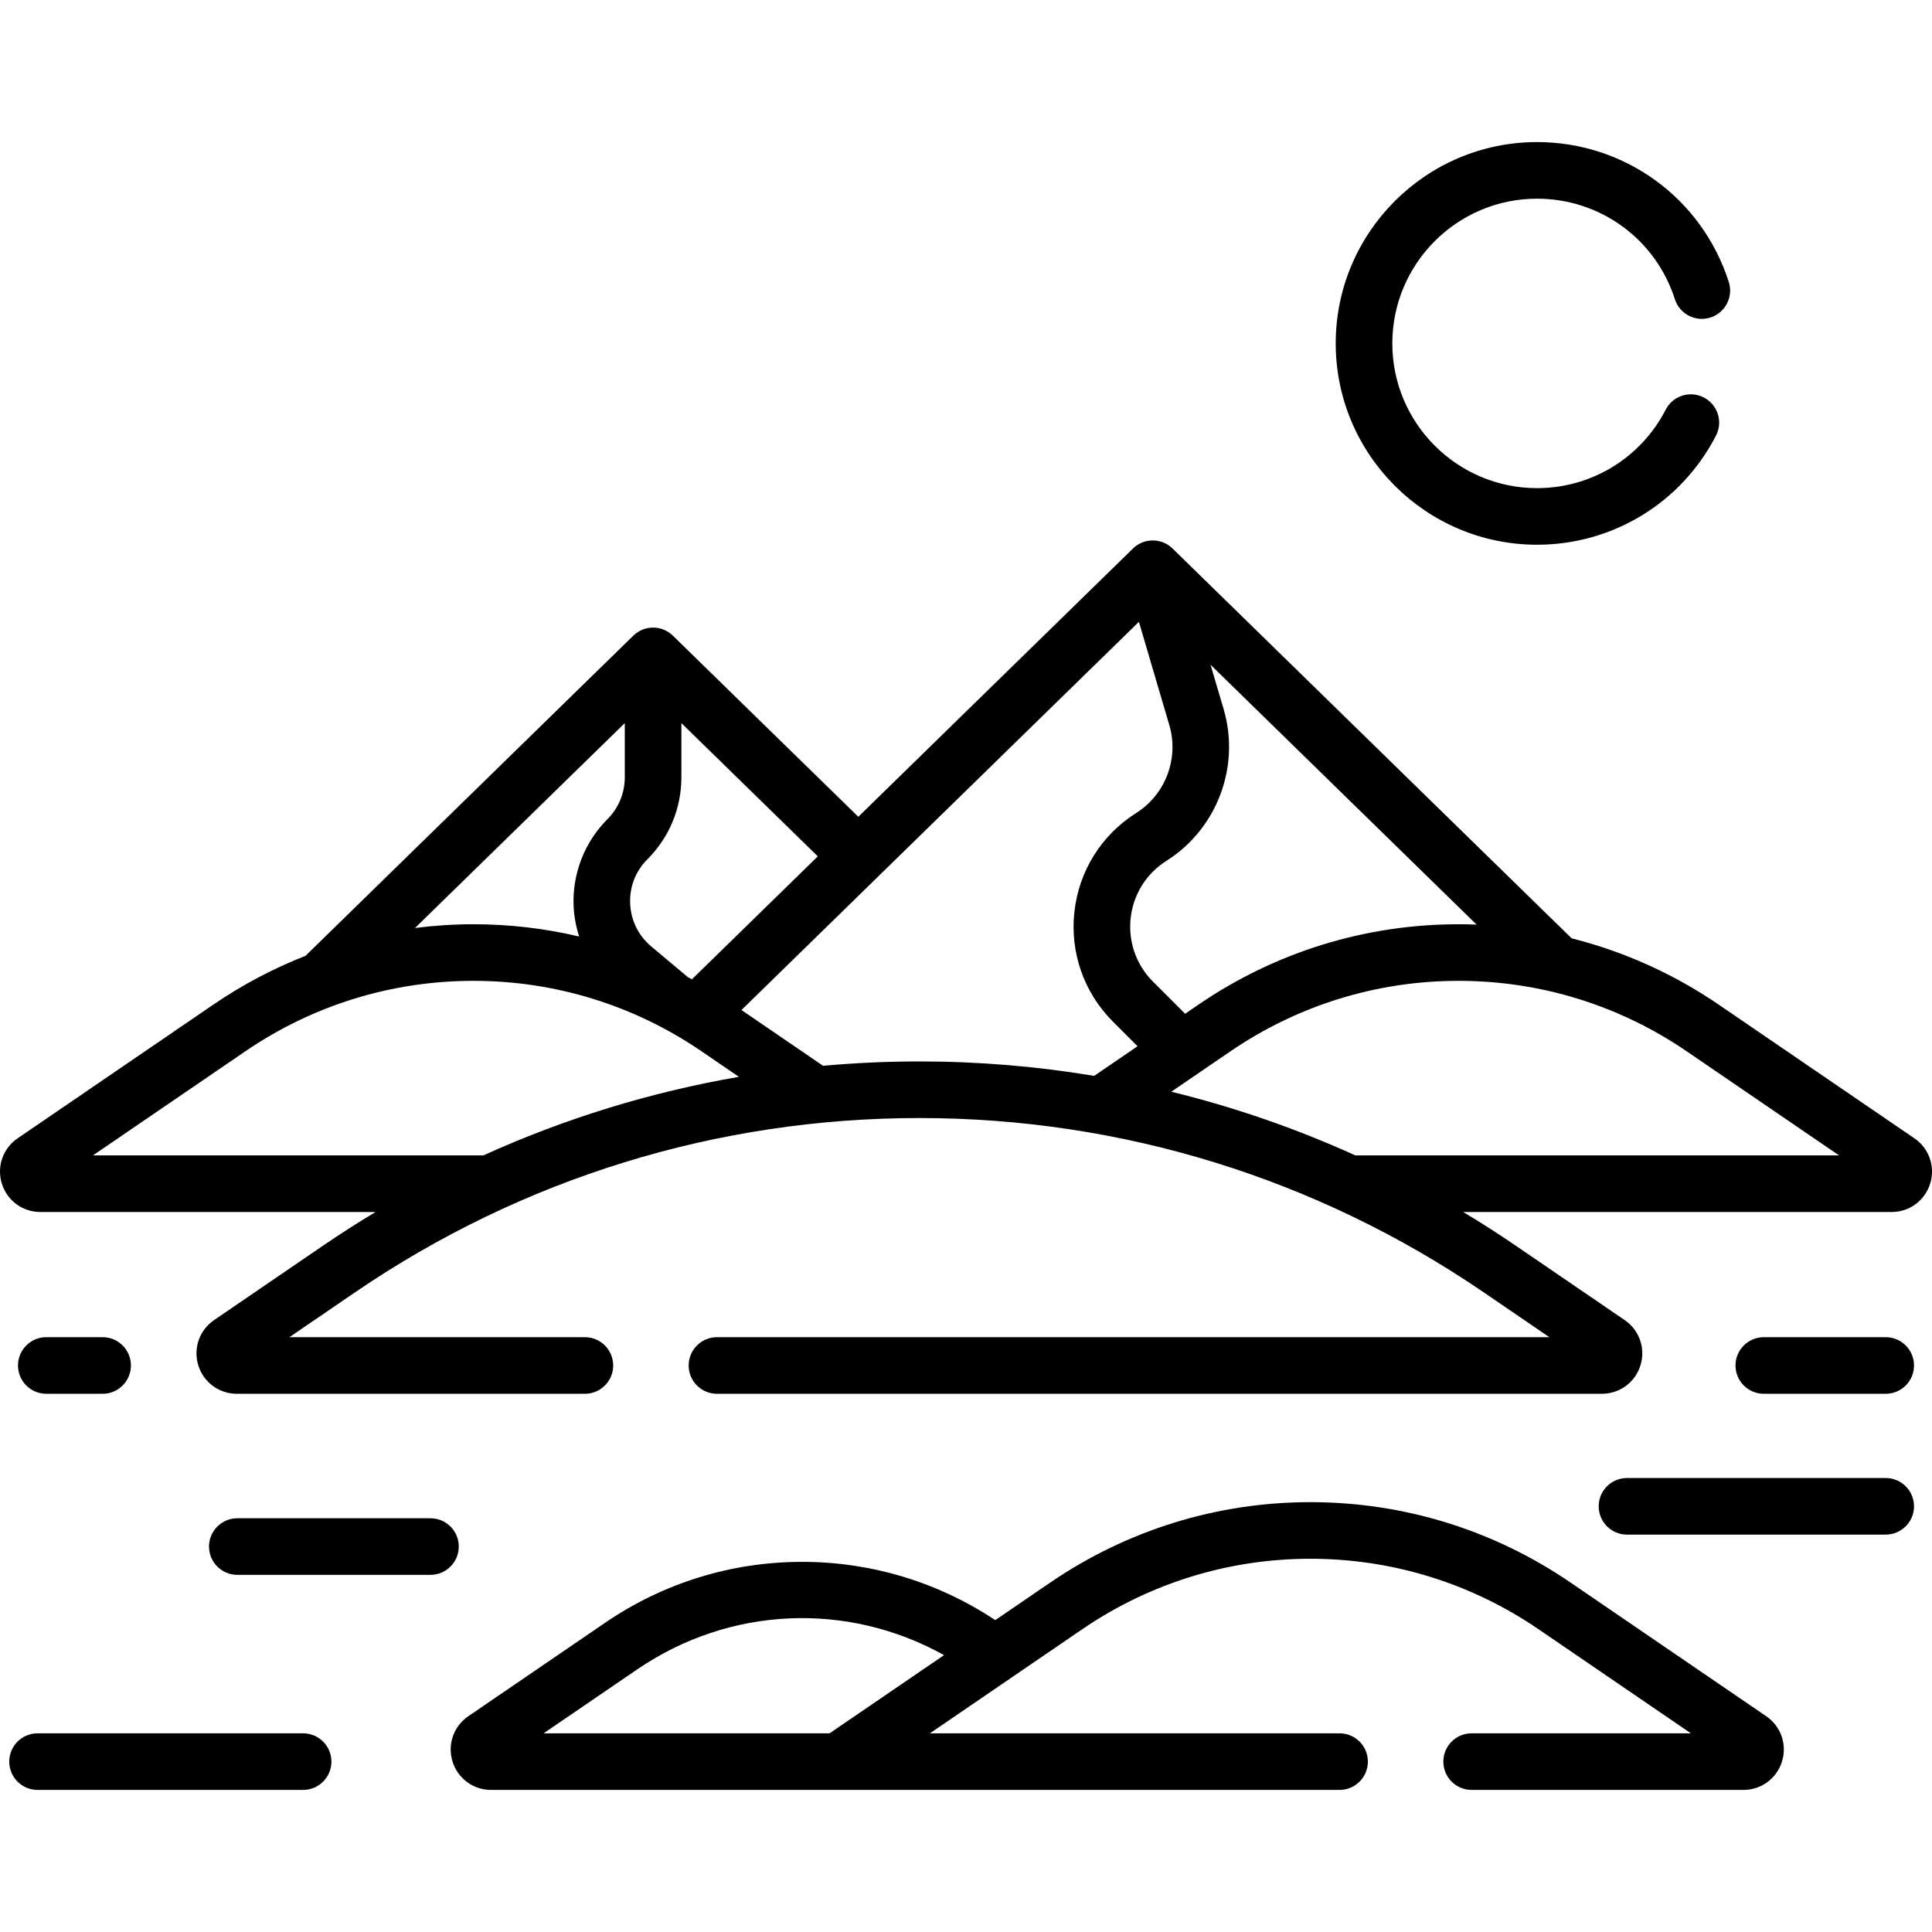
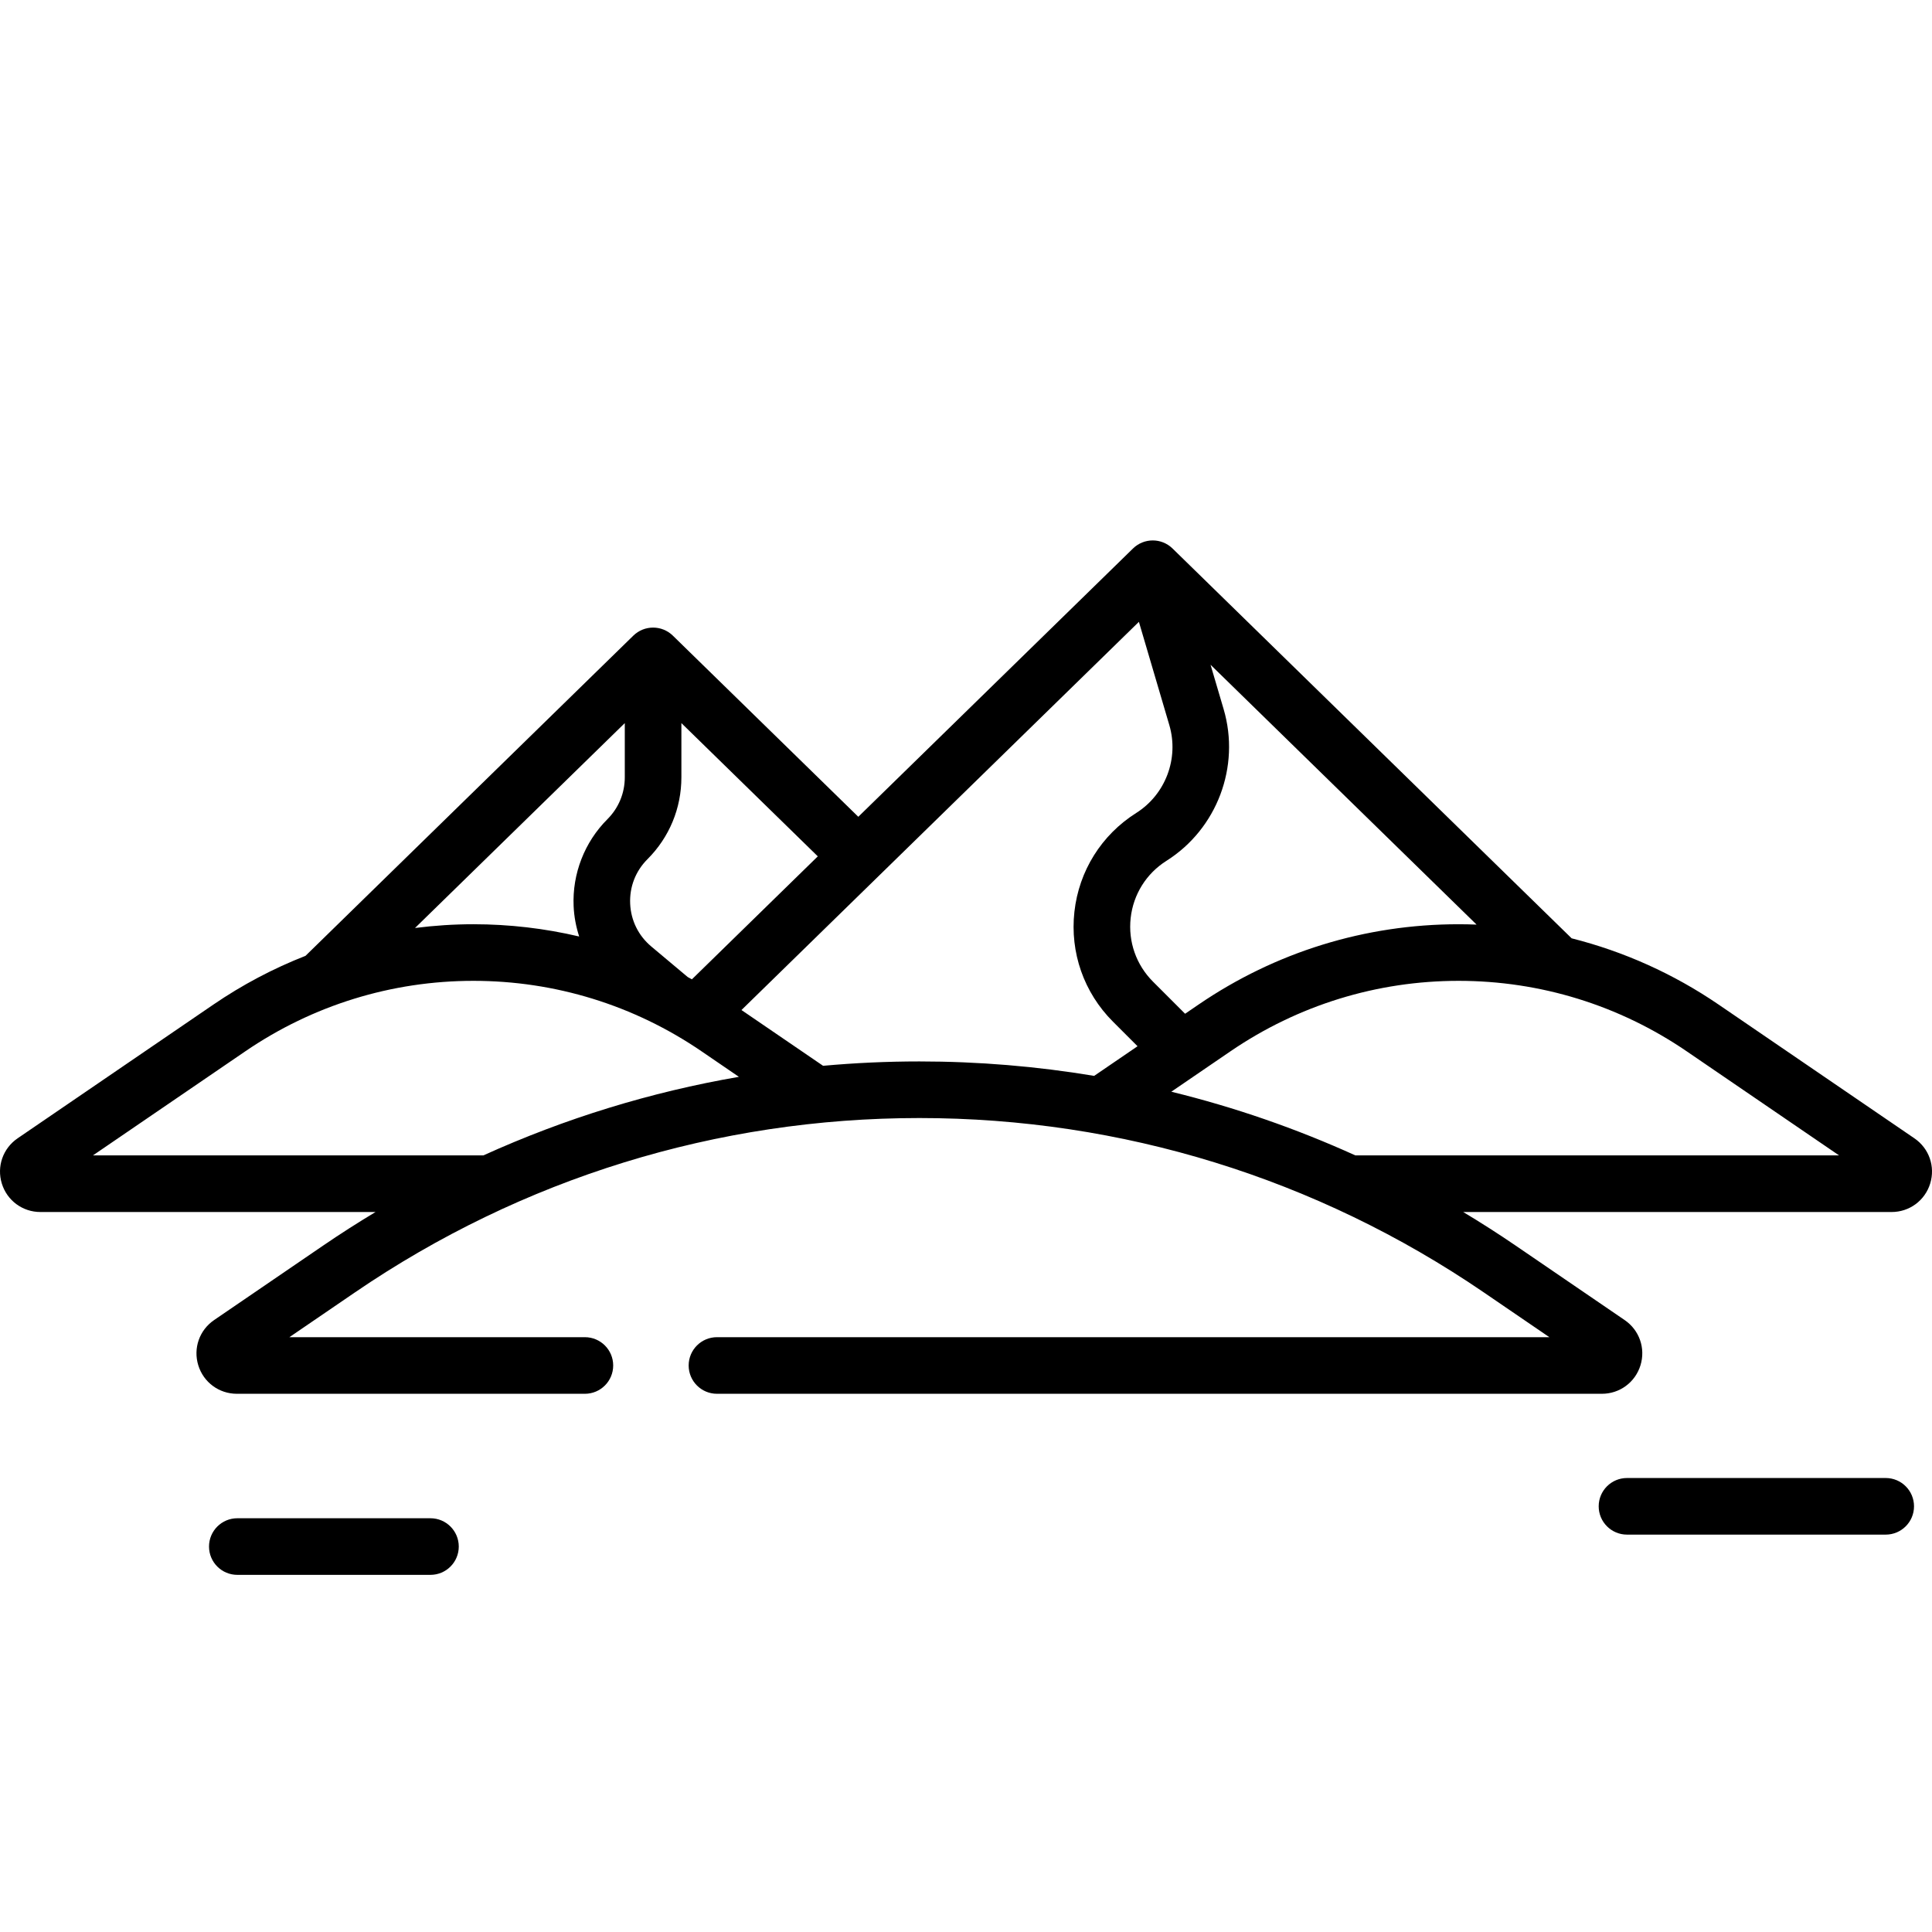
<svg xmlns="http://www.w3.org/2000/svg" id="Capa_1" enable-background="new 0 0 512 512" height="512" viewBox="0 0 512 512" width="512">
  <g>
    <g>
-       <path d="m407.333 144.359c20.046 0 38.219-11.081 47.426-28.919 1.9-3.681.456-8.205-3.225-10.104s-8.205-.456-10.104 3.225c-6.622 12.83-19.687 20.799-34.097 20.799-21.149 0-38.354-17.206-38.354-38.354s17.206-38.354 38.354-38.354c16.741 0 31.419 10.705 36.526 26.638 1.265 3.944 5.487 6.119 9.431 4.853 3.944-1.264 6.117-5.486 4.853-9.431-7.104-22.167-27.523-37.06-50.81-37.06-29.42 0-53.354 23.935-53.354 53.354s23.934 53.353 53.354 53.353z" />
      <path d="m114.079 402.353h-51.187c-4.142 0-7.5 3.358-7.5 7.5s3.358 7.5 7.5 7.5h51.187c4.142 0 7.5-3.358 7.5-7.5s-3.358-7.5-7.5-7.5z" />
-       <path d="m468.063 454.815-51.872-35.435c-20.392-13.93-44.224-21.293-68.92-21.293s-48.528 7.363-68.92 21.293l-14.597 9.972c-15.216-10.099-32.875-15.444-51.165-15.444-18.709 0-36.765 5.578-52.214 16.132l-36.269 24.775c-3.898 2.663-5.581 7.482-4.187 11.993s5.501 7.541 10.222 7.541h224.86c4.142 0 7.5-3.358 7.5-7.5s-3.358-7.5-7.5-7.5h-108.567l40.377-27.583c17.889-12.22 38.795-18.679 60.459-18.679s42.57 6.459 60.459 18.679l40.377 27.583h-58.106c-4.142 0-7.5 3.358-7.5 7.5s3.358 7.5 7.5 7.5h72.026c4.721 0 8.829-3.03 10.223-7.541 1.395-4.51-.288-9.33-4.186-11.993zm-248.221 4.534h-75.781l24.774-16.923c24.568-16.782 55.768-18.039 81.339-3.798z" />
      <path d="m499.734 391.689h-68.565c-4.142 0-7.5 3.358-7.5 7.5s3.358 7.5 7.5 7.5h68.565c4.142 0 7.5-3.358 7.5-7.5s-3.357-7.5-7.5-7.5z" />
-       <path d="m80.33 459.349h-70.381c-4.142 0-7.5 3.358-7.5 7.5s3.358 7.5 7.5 7.5h70.381c4.142 0 7.5-3.358 7.5-7.5s-3.358-7.5-7.5-7.5z" />
-       <path d="m27.197 369.366c4.142 0 7.5-3.358 7.5-7.5s-3.358-7.5-7.5-7.5h-14.929c-4.142 0-7.5 3.358-7.5 7.5s3.358 7.5 7.5 7.5z" />
-       <path d="m499.734 354.366h-32.309c-4.142 0-7.5 3.358-7.5 7.5s3.358 7.5 7.5 7.5h32.309c4.142 0 7.5-3.358 7.5-7.5s-3.357-7.5-7.5-7.5z" />
      <path d="m507.329 301.662-51.873-35.435c-11.972-8.178-25.134-14.073-38.955-17.563l-105.767-103.307c-2.914-2.847-7.567-2.847-10.481 0l-72.793 71.1-49.145-48.002c-2.914-2.847-7.567-2.847-10.481 0l-86.873 84.852c-8.536 3.344-16.722 7.662-24.418 12.919l-51.872 35.436c-3.898 2.663-5.581 7.482-4.187 11.993s5.501 7.541 10.222 7.541h88.814c-4.715 2.832-9.362 5.805-13.932 8.927l-28.853 19.71c-3.898 2.663-5.581 7.482-4.187 11.993s5.501 7.541 10.222 7.541h92.23c4.142 0 7.5-3.358 7.5-7.5s-3.358-7.5-7.5-7.5h-78.31l17.358-11.858c44.262-30.236 95.99-46.218 149.594-46.218s105.332 15.982 149.594 46.218l17.358 11.858h-220.593c-4.142 0-7.5 3.358-7.5 7.5s3.358 7.5 7.5 7.5h234.516c4.721 0 8.829-3.031 10.223-7.541 1.393-4.511-.29-9.331-4.188-11.993l-28.853-19.71c-4.57-3.122-9.217-6.094-13.932-8.927h113.527c4.721 0 8.829-3.03 10.222-7.541 1.394-4.511-.289-9.331-4.187-11.993zm-335.746-73.965c5.799-5.797 8.992-13.506 8.992-21.708v-14.359l36.152 35.311-33.364 32.588c-.367-.198-.732-.401-1.101-.595l-9.667-8.109c-3.413-2.863-5.4-6.891-5.595-11.341-.194-4.451 1.433-8.637 4.583-11.787zm-6.008-36.067v14.359c0 4.194-1.633 8.136-4.598 11.101-6.071 6.071-9.337 14.472-8.962 23.049.121 2.758.636 5.456 1.471 8.042-9.115-2.143-18.503-3.248-28.023-3.248-5.208 0-10.373.347-15.48.994zm-37.479 114.565h-103.469l40.378-27.583c17.889-12.22 38.795-18.679 60.459-18.679s42.57 6.459 60.459 18.679l9.895 6.76c-23.389 4.03-46.112 11.02-67.722 20.823zm161.866-21.077c-15.206-2.534-30.686-3.828-46.319-3.828-8.558 0-17.069.392-25.516 1.157l-21.632-14.778 105.325-102.875 8.068 27.383c2.593 8.8-1.014 18.367-8.771 23.264-9.206 5.811-15.178 15.35-16.386 26.169s2.515 21.44 10.213 29.138l6.516 6.516zm9.677-41.844c.699-6.264 4.156-11.785 9.485-15.149 13.401-8.46 19.632-24.985 15.153-40.187l-3.469-11.771 70.503 68.862c-1.588-.061-3.18-.095-4.775-.095-24.696 0-48.528 7.363-68.92 21.293l-3.553 2.427-8.512-8.512c-4.456-4.457-6.61-10.605-5.912-16.868zm59.553 62.921c-15.729-7.135-32.048-12.781-48.785-16.878l15.671-10.705c17.889-12.22 38.795-18.679 60.459-18.679s42.57 6.459 60.459 18.679l40.378 27.583z" />
    </g>
  </g>
</svg>